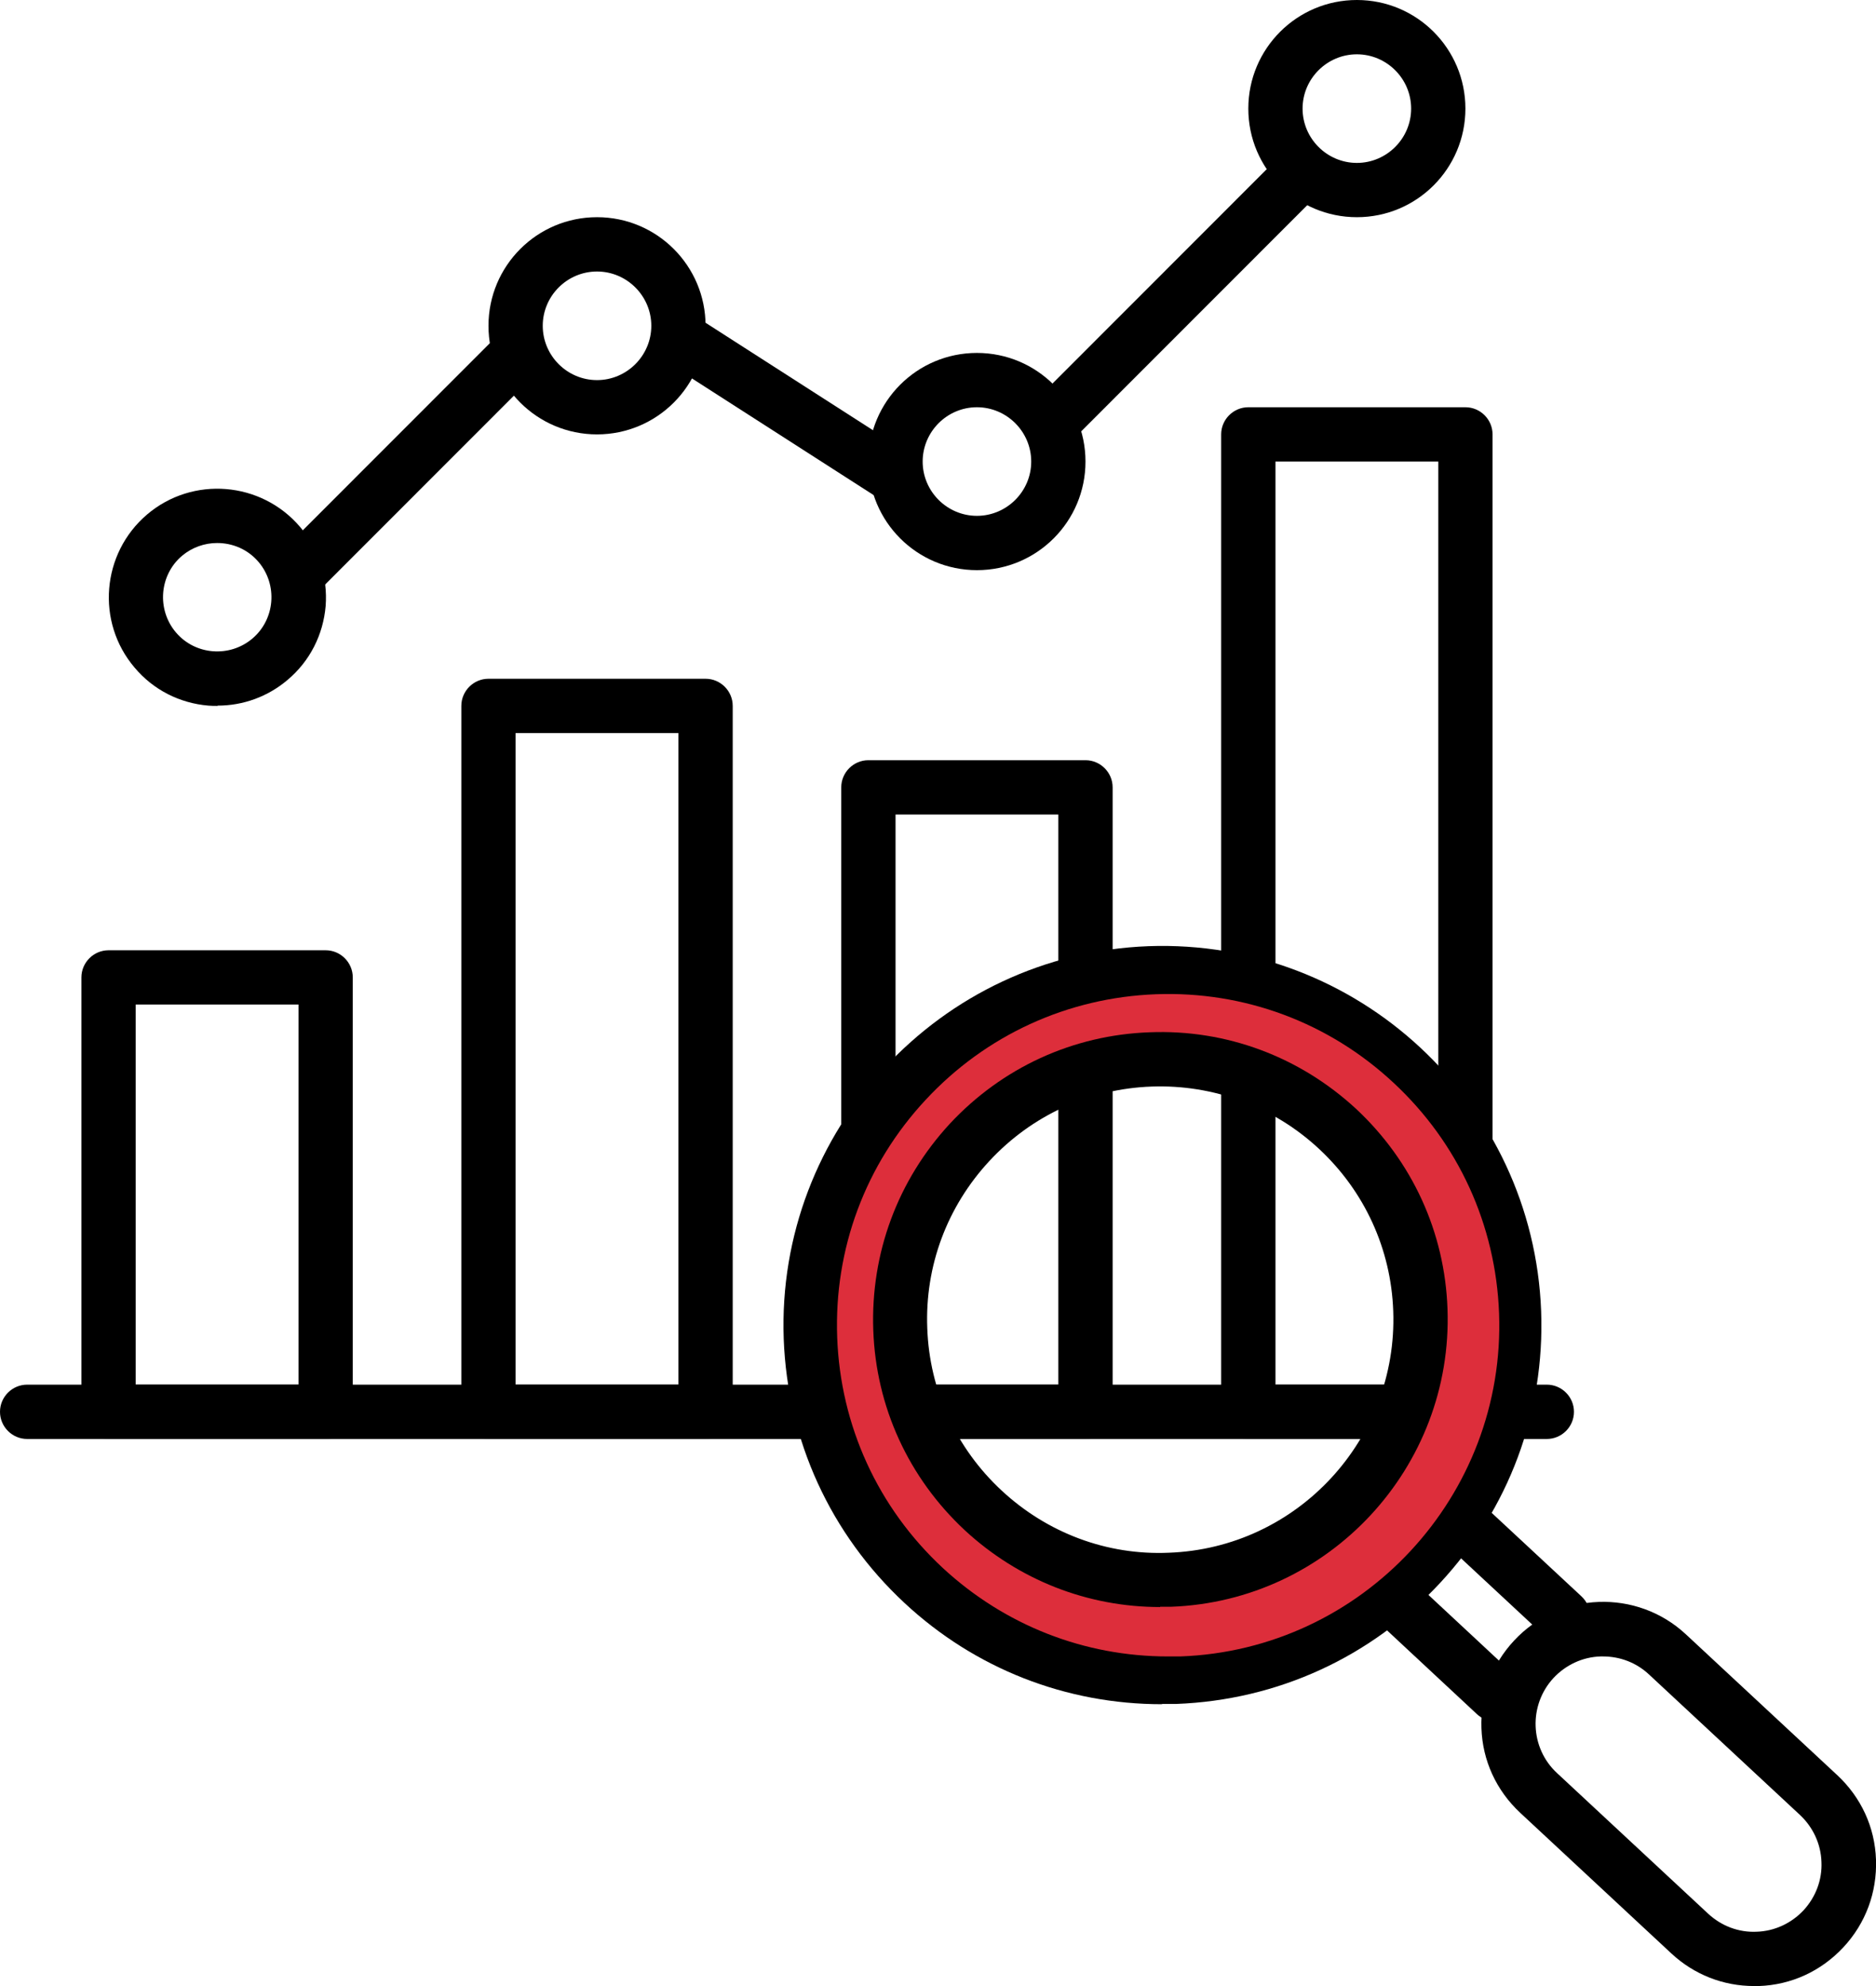
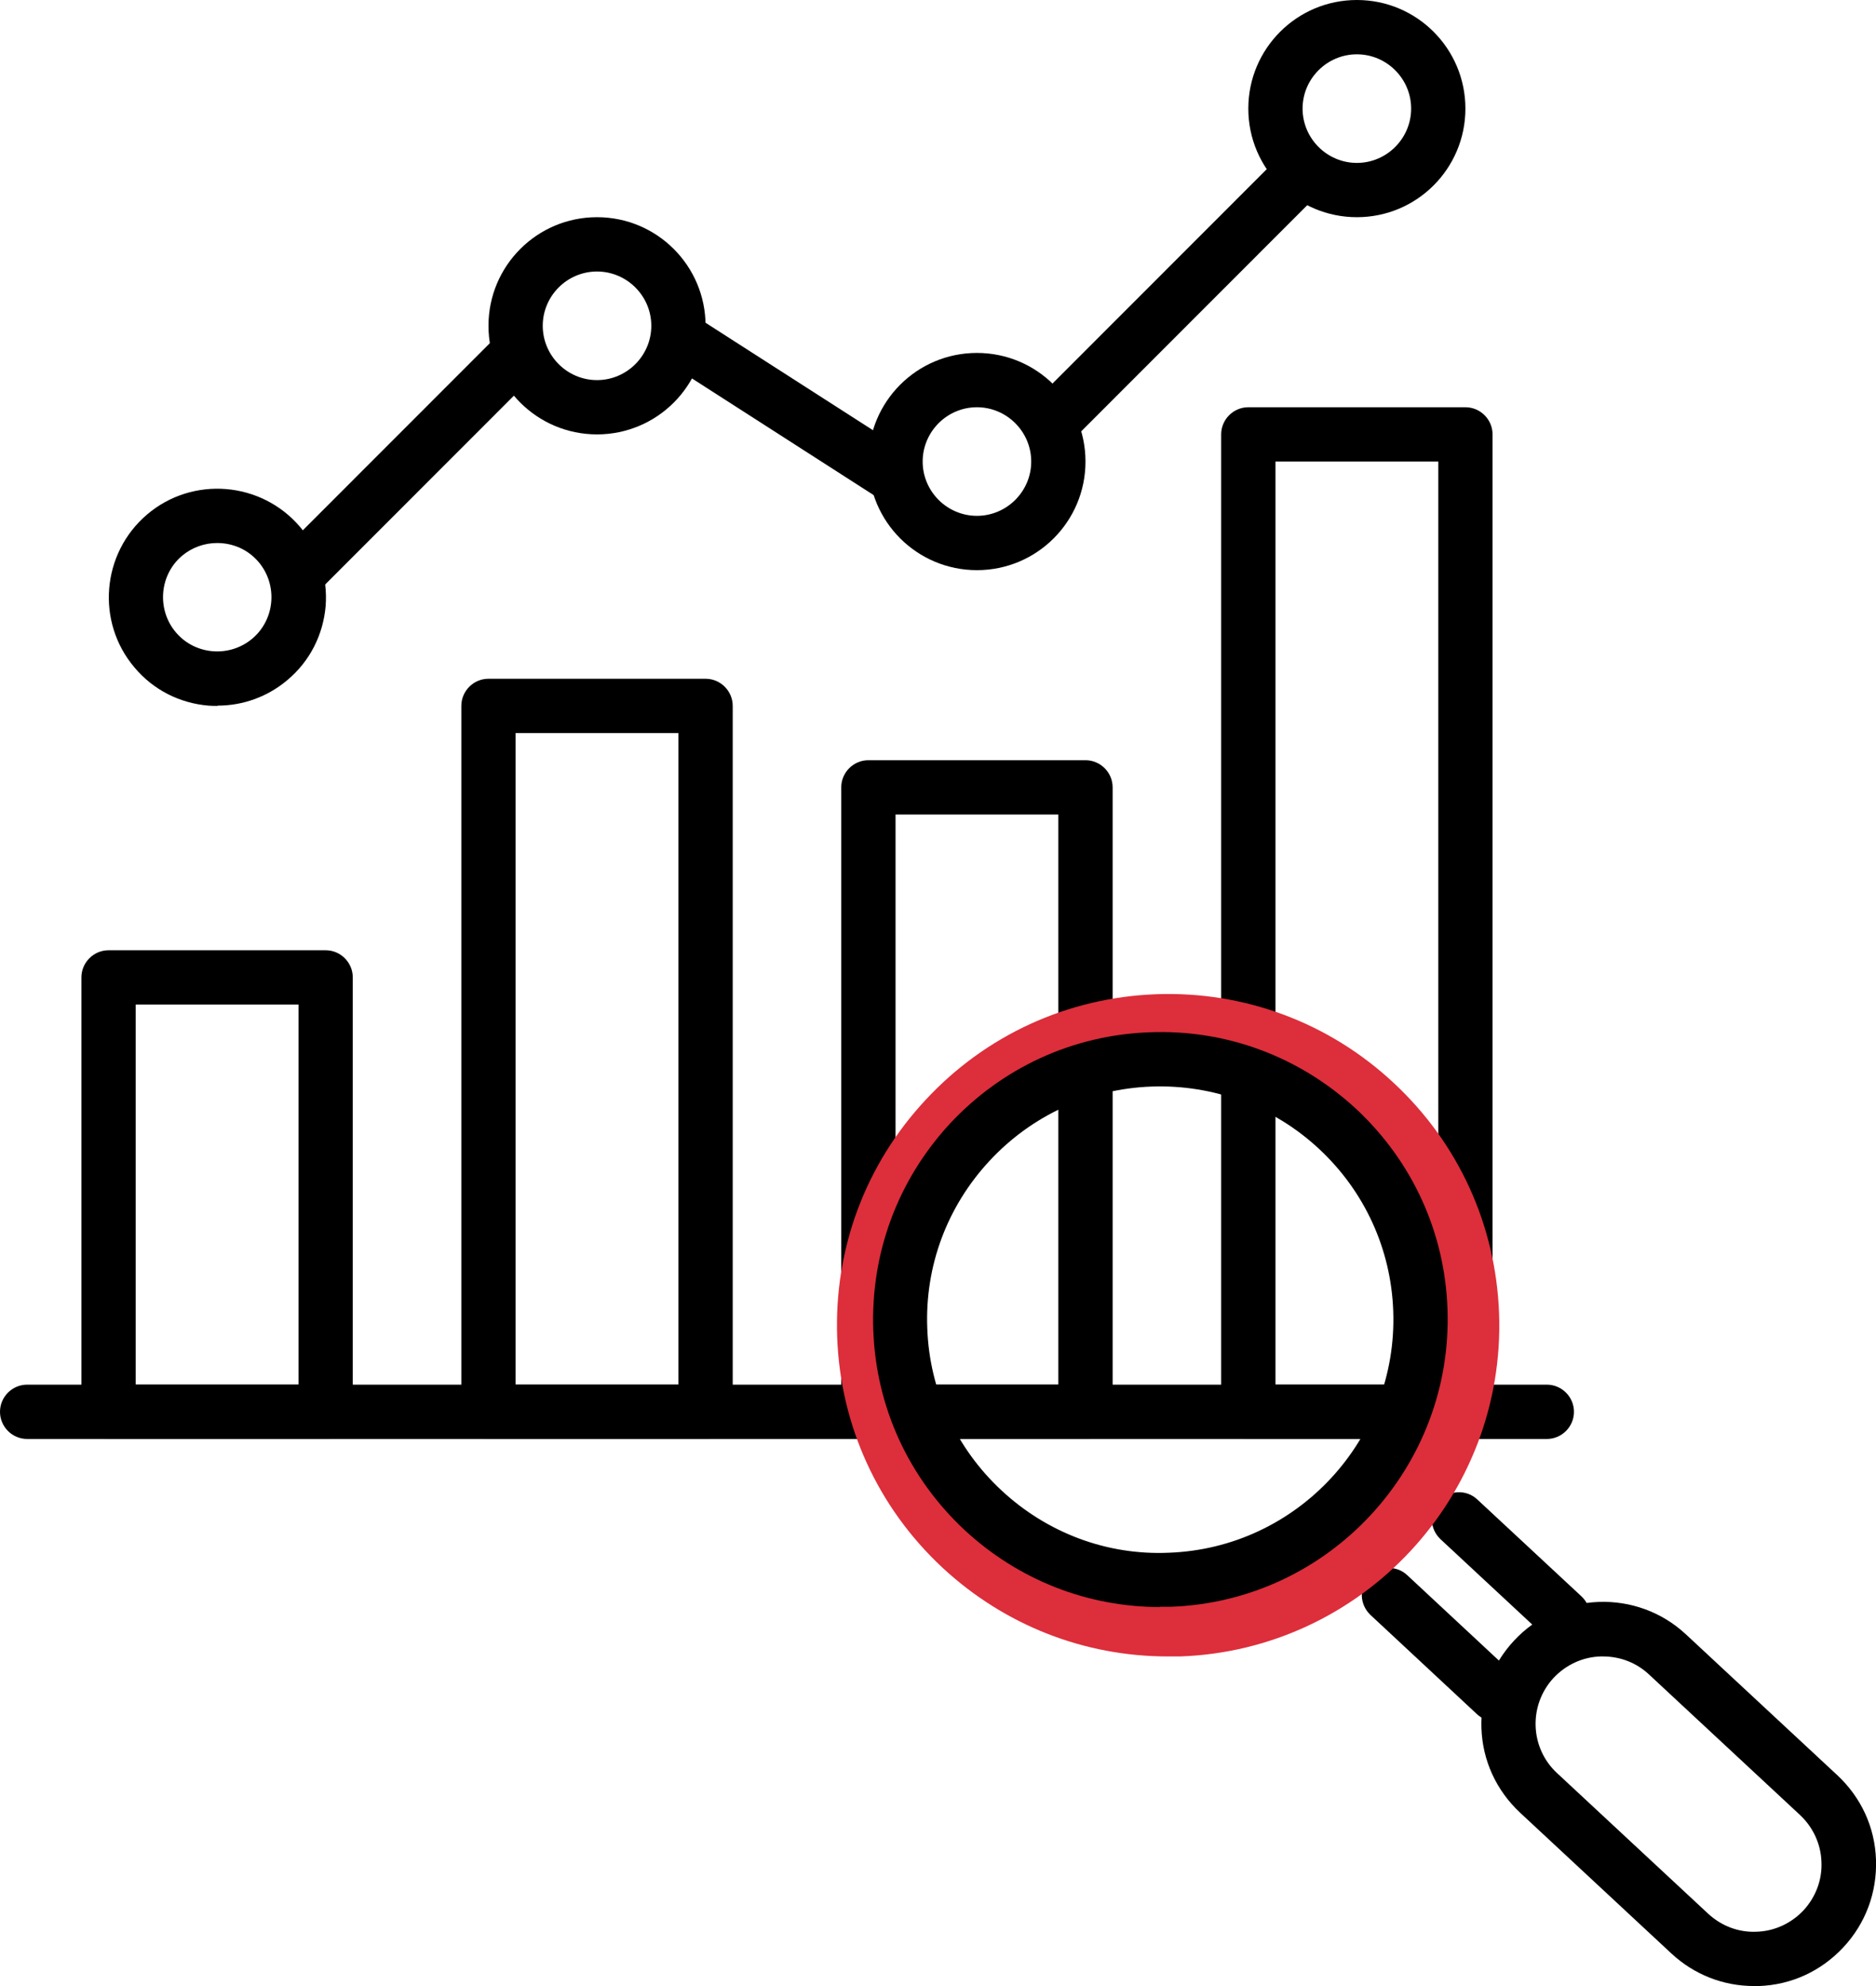
<svg xmlns="http://www.w3.org/2000/svg" width="68" height="72" viewBox="0 0 68 72" fill="none">
  <g clip-path="url(#clip0_3848_38320)">
    <path d="M56.068 52.167H0.984C0.443 52.167 0 51.724 0 51.182C0 50.641 0.443 50.198 0.984 50.198H56.068C56.609 50.198 57.052 50.641 57.052 51.182C57.052 51.724 56.609 52.167 56.068 52.167Z" fill="black" />
    <path d="M11.804 52.167H3.935C3.394 52.167 2.951 51.724 2.951 51.182V35.434C2.951 34.893 3.394 34.45 3.935 34.45H11.804C12.345 34.45 12.787 34.893 12.787 35.434V51.182C12.787 51.724 12.345 52.167 11.804 52.167ZM4.918 50.198H10.82V36.418H4.918V50.198Z" fill="black" />
    <path d="M25.575 52.167H17.706C17.165 52.167 16.722 51.724 16.722 51.182V25.591C16.722 25.05 17.165 24.607 17.706 24.607H25.575C26.116 24.607 26.559 25.05 26.559 25.591V51.182C26.559 51.724 26.116 52.167 25.575 52.167ZM18.689 50.198H24.591V26.576H18.689V50.198Z" fill="black" />
-     <path d="M39.346 52.166H31.477C30.936 52.166 30.493 51.724 30.493 51.182V28.544C30.493 28.003 30.936 27.56 31.477 27.56H39.346C39.887 27.56 40.33 28.003 40.33 28.544V51.182C40.33 51.724 39.887 52.166 39.346 52.166ZM32.461 50.198H38.362V29.528H32.461V50.198Z" fill="black" />
+     <path d="M39.346 52.166H31.477C30.936 52.166 30.493 51.724 30.493 51.182V28.544C30.493 28.003 30.936 27.56 31.477 27.56H39.346C39.887 27.56 40.33 28.003 40.33 28.544V51.182C40.33 51.724 39.887 52.166 39.346 52.166ZM32.461 50.198H38.362V29.528H32.461Z" fill="black" />
    <path d="M53.117 52.167H45.248C44.707 52.167 44.264 51.724 44.264 51.182V15.748C44.264 15.207 44.707 14.764 45.248 14.764H53.117C53.658 14.764 54.101 15.207 54.101 15.748V51.182C54.101 51.724 53.658 52.167 53.117 52.167ZM46.232 50.198H52.134V16.733H46.232V50.198Z" fill="black" />
    <path d="M7.879 25.591C7.771 25.591 7.663 25.591 7.554 25.581C6.512 25.493 5.558 25.011 4.879 24.203C3.472 22.55 3.679 20.06 5.331 18.652C6.984 17.245 9.472 17.451 10.879 19.105C11.558 19.902 11.882 20.926 11.804 21.969C11.715 23.012 11.233 23.967 10.427 24.646C9.709 25.257 8.813 25.581 7.889 25.581L7.879 25.591ZM7.869 19.686C7.417 19.686 6.964 19.843 6.6 20.148C5.774 20.847 5.676 22.097 6.374 22.924C7.072 23.751 8.322 23.849 9.148 23.15C9.974 22.451 10.072 21.201 9.374 20.375C8.981 19.912 8.43 19.686 7.869 19.686Z" fill="black" />
    <path d="M21.64 15.748C19.466 15.748 17.706 13.986 17.706 11.811C17.706 9.636 19.466 7.874 21.64 7.874C23.814 7.874 25.575 9.636 25.575 11.811C25.575 13.986 23.814 15.748 21.64 15.748ZM21.64 9.843C20.558 9.843 19.673 10.728 19.673 11.811C19.673 12.894 20.558 13.78 21.64 13.78C22.722 13.78 23.608 12.894 23.608 11.811C23.608 10.728 22.722 9.843 21.64 9.843Z" fill="black" />
    <path d="M35.411 20.67C33.237 20.67 31.477 18.908 31.477 16.733C31.477 14.557 33.237 12.795 35.411 12.795C37.585 12.795 39.346 14.557 39.346 16.733C39.346 18.908 37.585 20.67 35.411 20.67ZM35.411 14.764C34.329 14.764 33.444 15.65 33.444 16.733C33.444 17.815 34.329 18.701 35.411 18.701C36.493 18.701 37.379 17.815 37.379 16.733C37.379 15.65 36.493 14.764 35.411 14.764Z" fill="black" />
    <path d="M49.183 7.874C47.009 7.874 45.248 6.112 45.248 3.937C45.248 1.762 47.009 0 49.183 0C51.356 0 53.117 1.762 53.117 3.937C53.117 6.112 51.356 7.874 49.183 7.874ZM49.183 1.969C48.101 1.969 47.215 2.854 47.215 3.937C47.215 5.02 48.101 5.906 49.183 5.906C50.265 5.906 51.15 5.02 51.15 3.937C51.15 2.854 50.265 1.969 49.183 1.969Z" fill="black" />
    <path d="M10.879 21.694C10.623 21.694 10.377 21.595 10.181 21.408C9.797 21.024 9.797 20.404 10.181 20.02L18.04 12.156C18.424 11.772 19.044 11.772 19.427 12.156C19.811 12.54 19.811 13.16 19.427 13.544L11.568 21.408C11.371 21.605 11.125 21.694 10.869 21.694H10.879Z" fill="black" />
    <path d="M32.205 18.111C32.018 18.111 31.841 18.061 31.674 17.953L24.424 13.297C23.971 13.002 23.834 12.392 24.129 11.939C24.424 11.476 25.034 11.349 25.486 11.644L32.736 16.299C33.188 16.595 33.326 17.205 33.031 17.658C32.844 17.953 32.529 18.111 32.205 18.111Z" fill="black" />
    <path d="M38.431 15.995C38.175 15.995 37.929 15.896 37.733 15.709C37.349 15.325 37.349 14.705 37.733 14.322L46.182 5.867C46.566 5.483 47.186 5.483 47.569 5.867C47.953 6.25 47.953 6.87 47.569 7.254L39.12 15.709C38.923 15.906 38.677 15.995 38.421 15.995H38.431Z" fill="black" />
-     <path d="M42.12 61.783C38.638 61.783 35.343 60.494 32.785 58.112C30.1 55.612 28.546 52.216 28.408 48.545C28.133 40.976 34.064 34.588 41.628 34.302C49.202 34.027 55.576 39.962 55.862 47.531C55.999 51.202 54.691 54.706 52.193 57.393C49.694 60.081 46.301 61.636 42.632 61.773C42.455 61.773 42.287 61.773 42.12 61.773V61.783ZM41.707 36.271C35.225 36.507 30.139 41.98 30.375 48.476C30.493 51.616 31.821 54.529 34.123 56.675C36.425 58.821 39.425 59.933 42.563 59.815C45.7 59.697 48.612 58.368 50.757 56.065C52.901 53.761 54.012 50.759 53.894 47.62C53.658 41.133 48.189 36.035 41.697 36.281L41.707 36.271Z" fill="black" />
    <path d="M63.583 72C62.462 72 61.41 71.587 60.583 70.819L55.104 65.72C54.239 64.913 53.737 63.83 53.698 62.649C53.658 61.468 54.071 60.346 54.878 59.48C56.531 57.698 59.334 57.59 61.114 59.254L66.593 64.352C67.459 65.159 67.961 66.242 68 67.423C68.039 68.604 67.626 69.726 66.82 70.592C66.013 71.459 64.931 71.96 63.751 72C63.692 72 63.642 72 63.583 72ZM58.104 60.051C58.104 60.051 58.045 60.051 58.016 60.051C57.367 60.07 56.757 60.356 56.314 60.828C55.399 61.813 55.449 63.368 56.442 64.283L61.921 69.382C62.403 69.825 63.023 70.061 63.672 70.031C64.321 70.012 64.931 69.726 65.374 69.254C65.816 68.772 66.052 68.151 66.023 67.502C66.003 66.852 65.718 66.242 65.246 65.799L59.767 60.7C59.314 60.277 58.724 60.051 58.104 60.051Z" fill="black" />
    <path d="M54.199 62.403C53.963 62.403 53.717 62.315 53.53 62.138L49.674 58.545C49.281 58.171 49.251 57.551 49.625 57.157C49.999 56.763 50.619 56.734 51.012 57.108L54.868 60.7C55.261 61.074 55.291 61.694 54.917 62.088C54.721 62.295 54.465 62.403 54.199 62.403Z" fill="black" />
    <path d="M56.658 59.578C56.422 59.578 56.176 59.49 55.989 59.313L52.212 55.799C51.819 55.425 51.789 54.805 52.163 54.411C52.537 54.017 53.157 53.988 53.55 54.362L57.327 57.876C57.721 58.25 57.75 58.87 57.376 59.263C57.18 59.47 56.924 59.578 56.658 59.578Z" fill="black" />
    <path d="M42.337 60.051C39.297 60.051 36.415 58.919 34.172 56.842C31.821 54.657 30.464 51.685 30.346 48.486C30.228 45.277 31.369 42.216 33.552 39.873C35.736 37.521 38.707 36.163 41.904 36.044C45.1 35.926 48.169 37.068 50.511 39.253C52.862 41.438 54.219 44.411 54.337 47.61C54.583 54.224 49.399 59.815 42.779 60.051C42.632 60.051 42.474 60.051 42.327 60.051H42.337ZM41.992 38.298C39.395 38.397 36.985 39.499 35.215 41.399C33.444 43.299 32.52 45.789 32.618 48.387C32.716 50.986 33.818 53.397 35.717 55.169C37.625 56.941 40.123 57.876 42.7 57.767C48.061 57.571 52.271 53.043 52.075 47.669C51.976 45.07 50.875 42.659 48.976 40.887C47.068 39.115 44.579 38.2 41.992 38.289V38.298Z" fill="#DD2E3B" />
    <path d="M42.051 58.26C39.415 58.26 36.916 57.276 34.969 55.474C32.933 53.575 31.752 51.006 31.654 48.22C31.556 45.435 32.539 42.787 34.428 40.74C36.326 38.702 38.894 37.521 41.677 37.423C44.451 37.314 47.107 38.308 49.153 40.198C51.189 42.098 52.37 44.667 52.468 47.452C52.675 53.191 48.179 58.043 42.445 58.25C42.317 58.25 42.179 58.25 42.051 58.25V58.26ZM41.746 39.391C39.494 39.47 37.398 40.434 35.864 42.088C34.33 43.742 33.523 45.897 33.611 48.151C33.69 50.405 34.654 52.502 36.307 54.037C37.959 55.573 40.123 56.39 42.366 56.291C47.019 56.124 50.668 52.187 50.501 47.531C50.422 45.277 49.458 43.181 47.806 41.645C46.153 40.11 43.989 39.312 41.746 39.391Z" fill="black" />
  </g>
  <defs>
    <clipPath id="clip0_3848_38320">
      <rect width="68" height="72" fill="white" />
    </clipPath>
  </defs>
</svg>